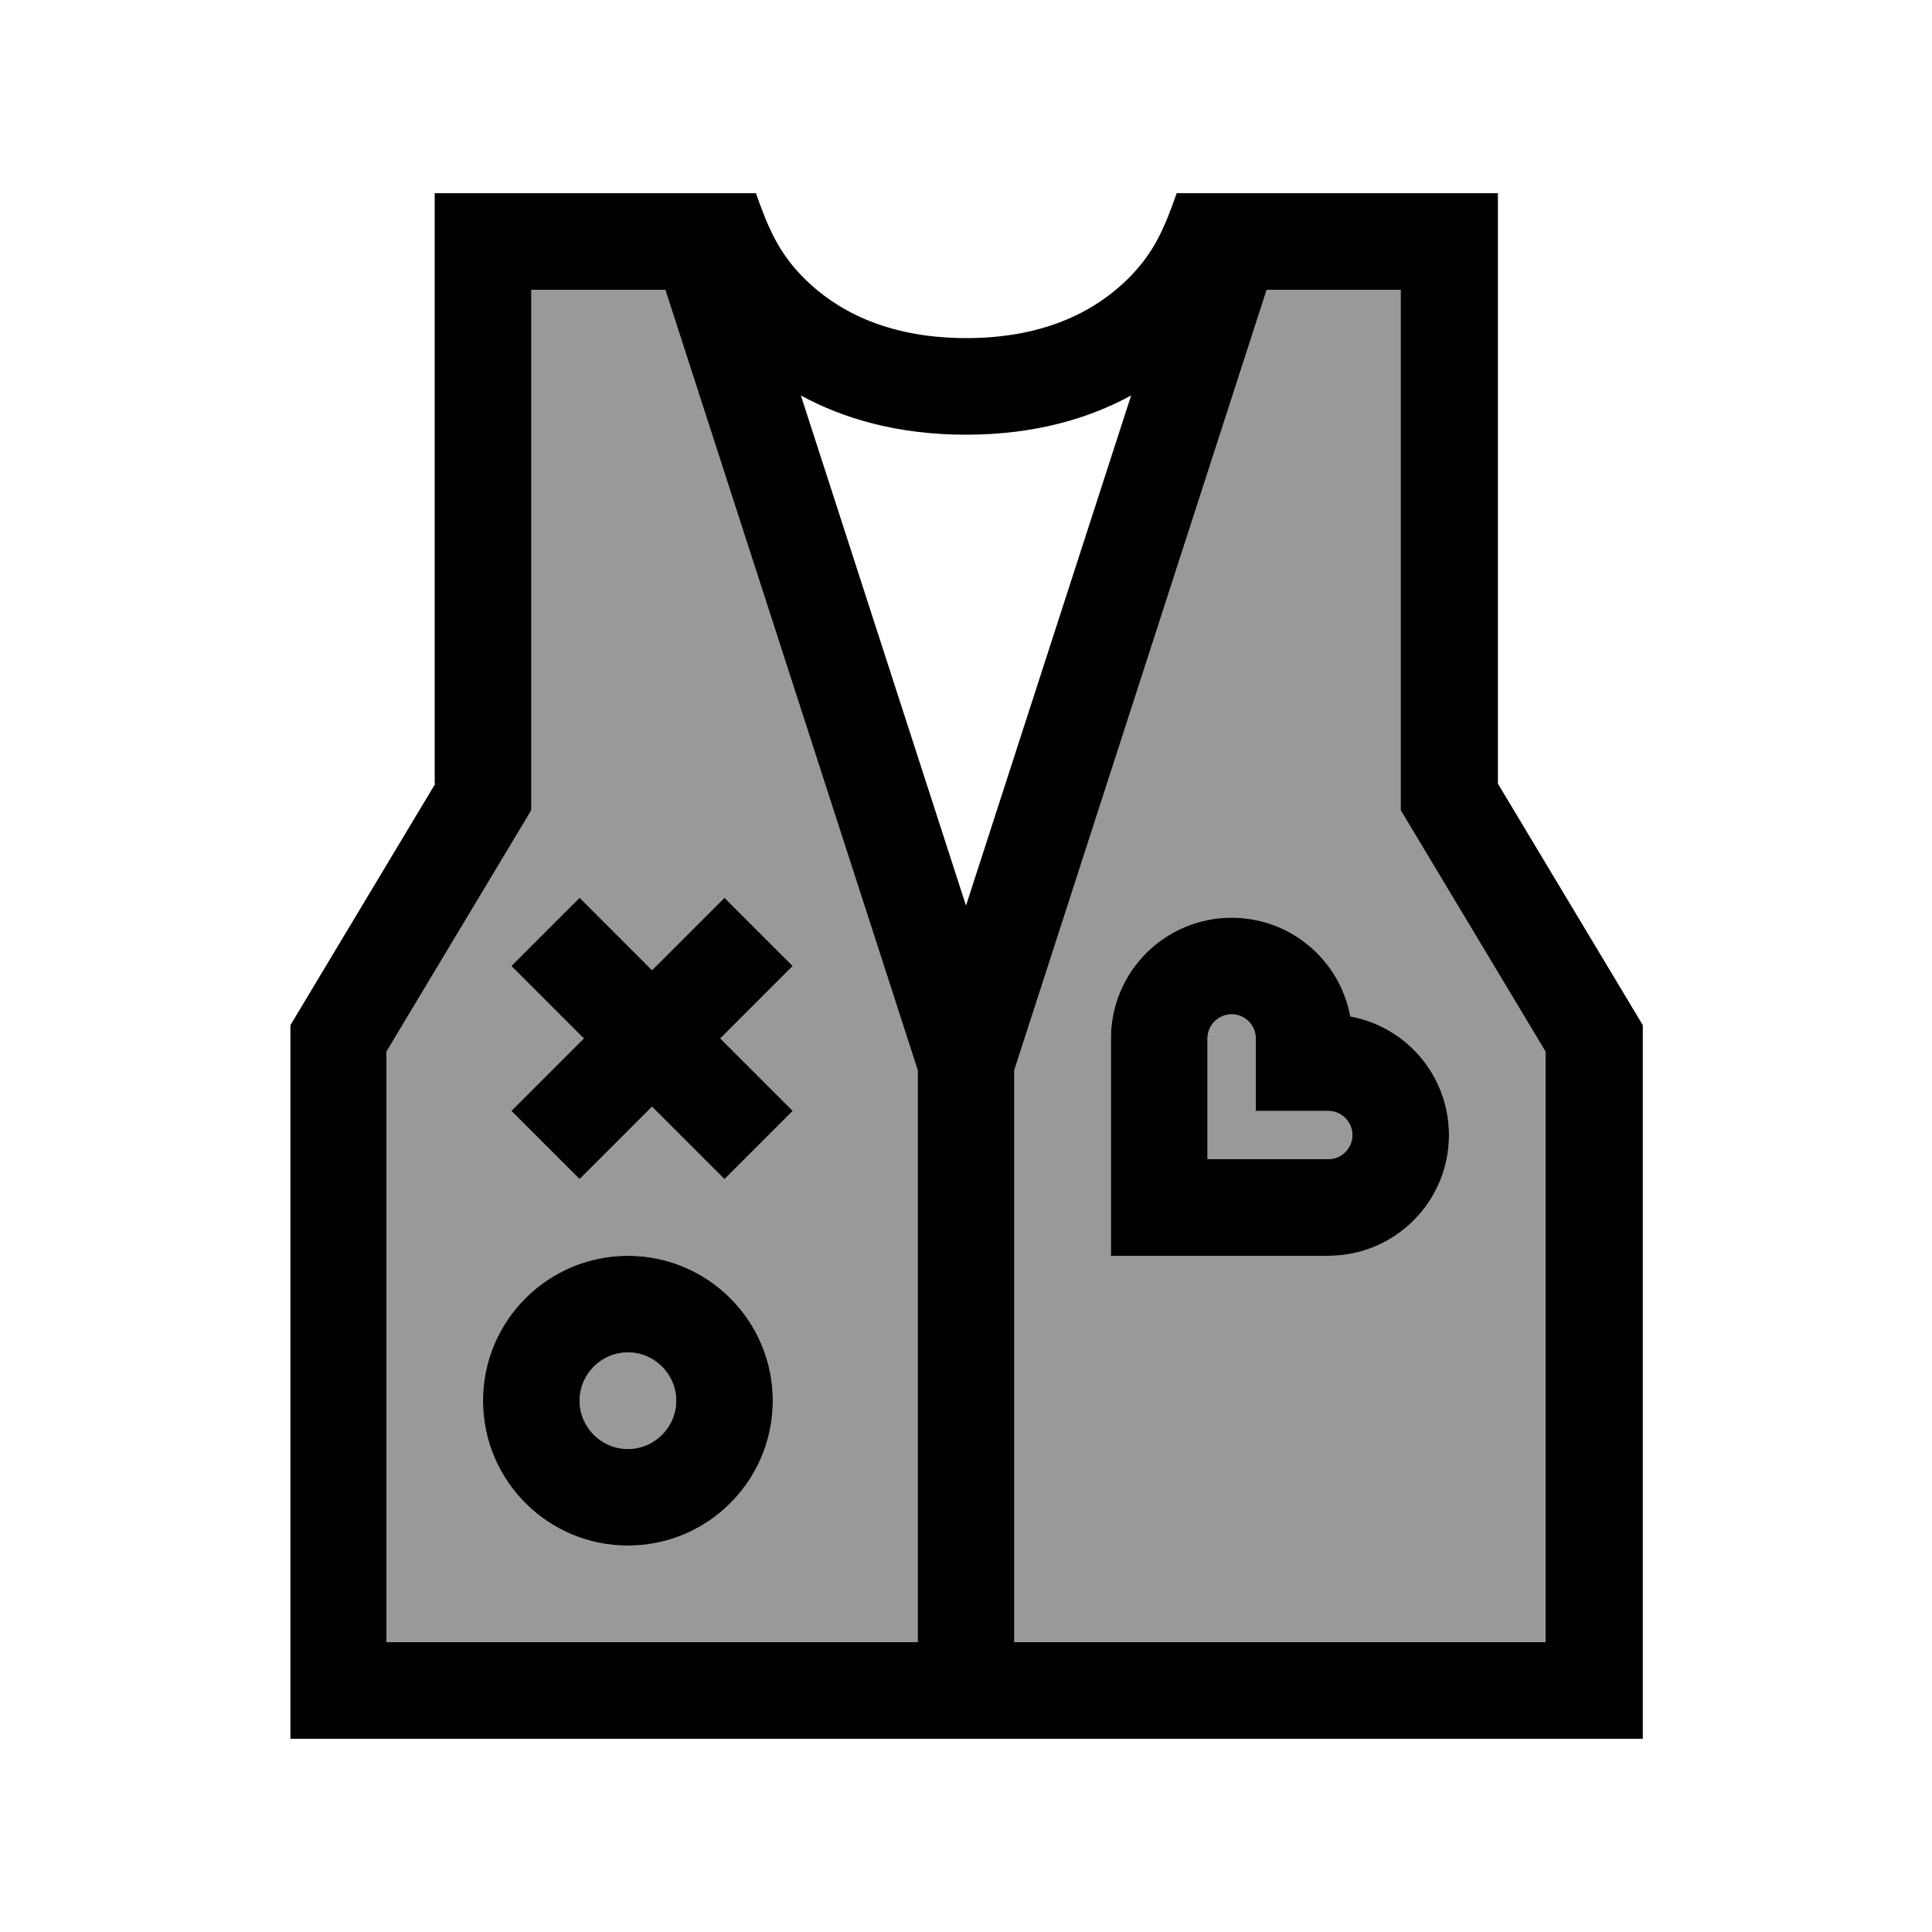
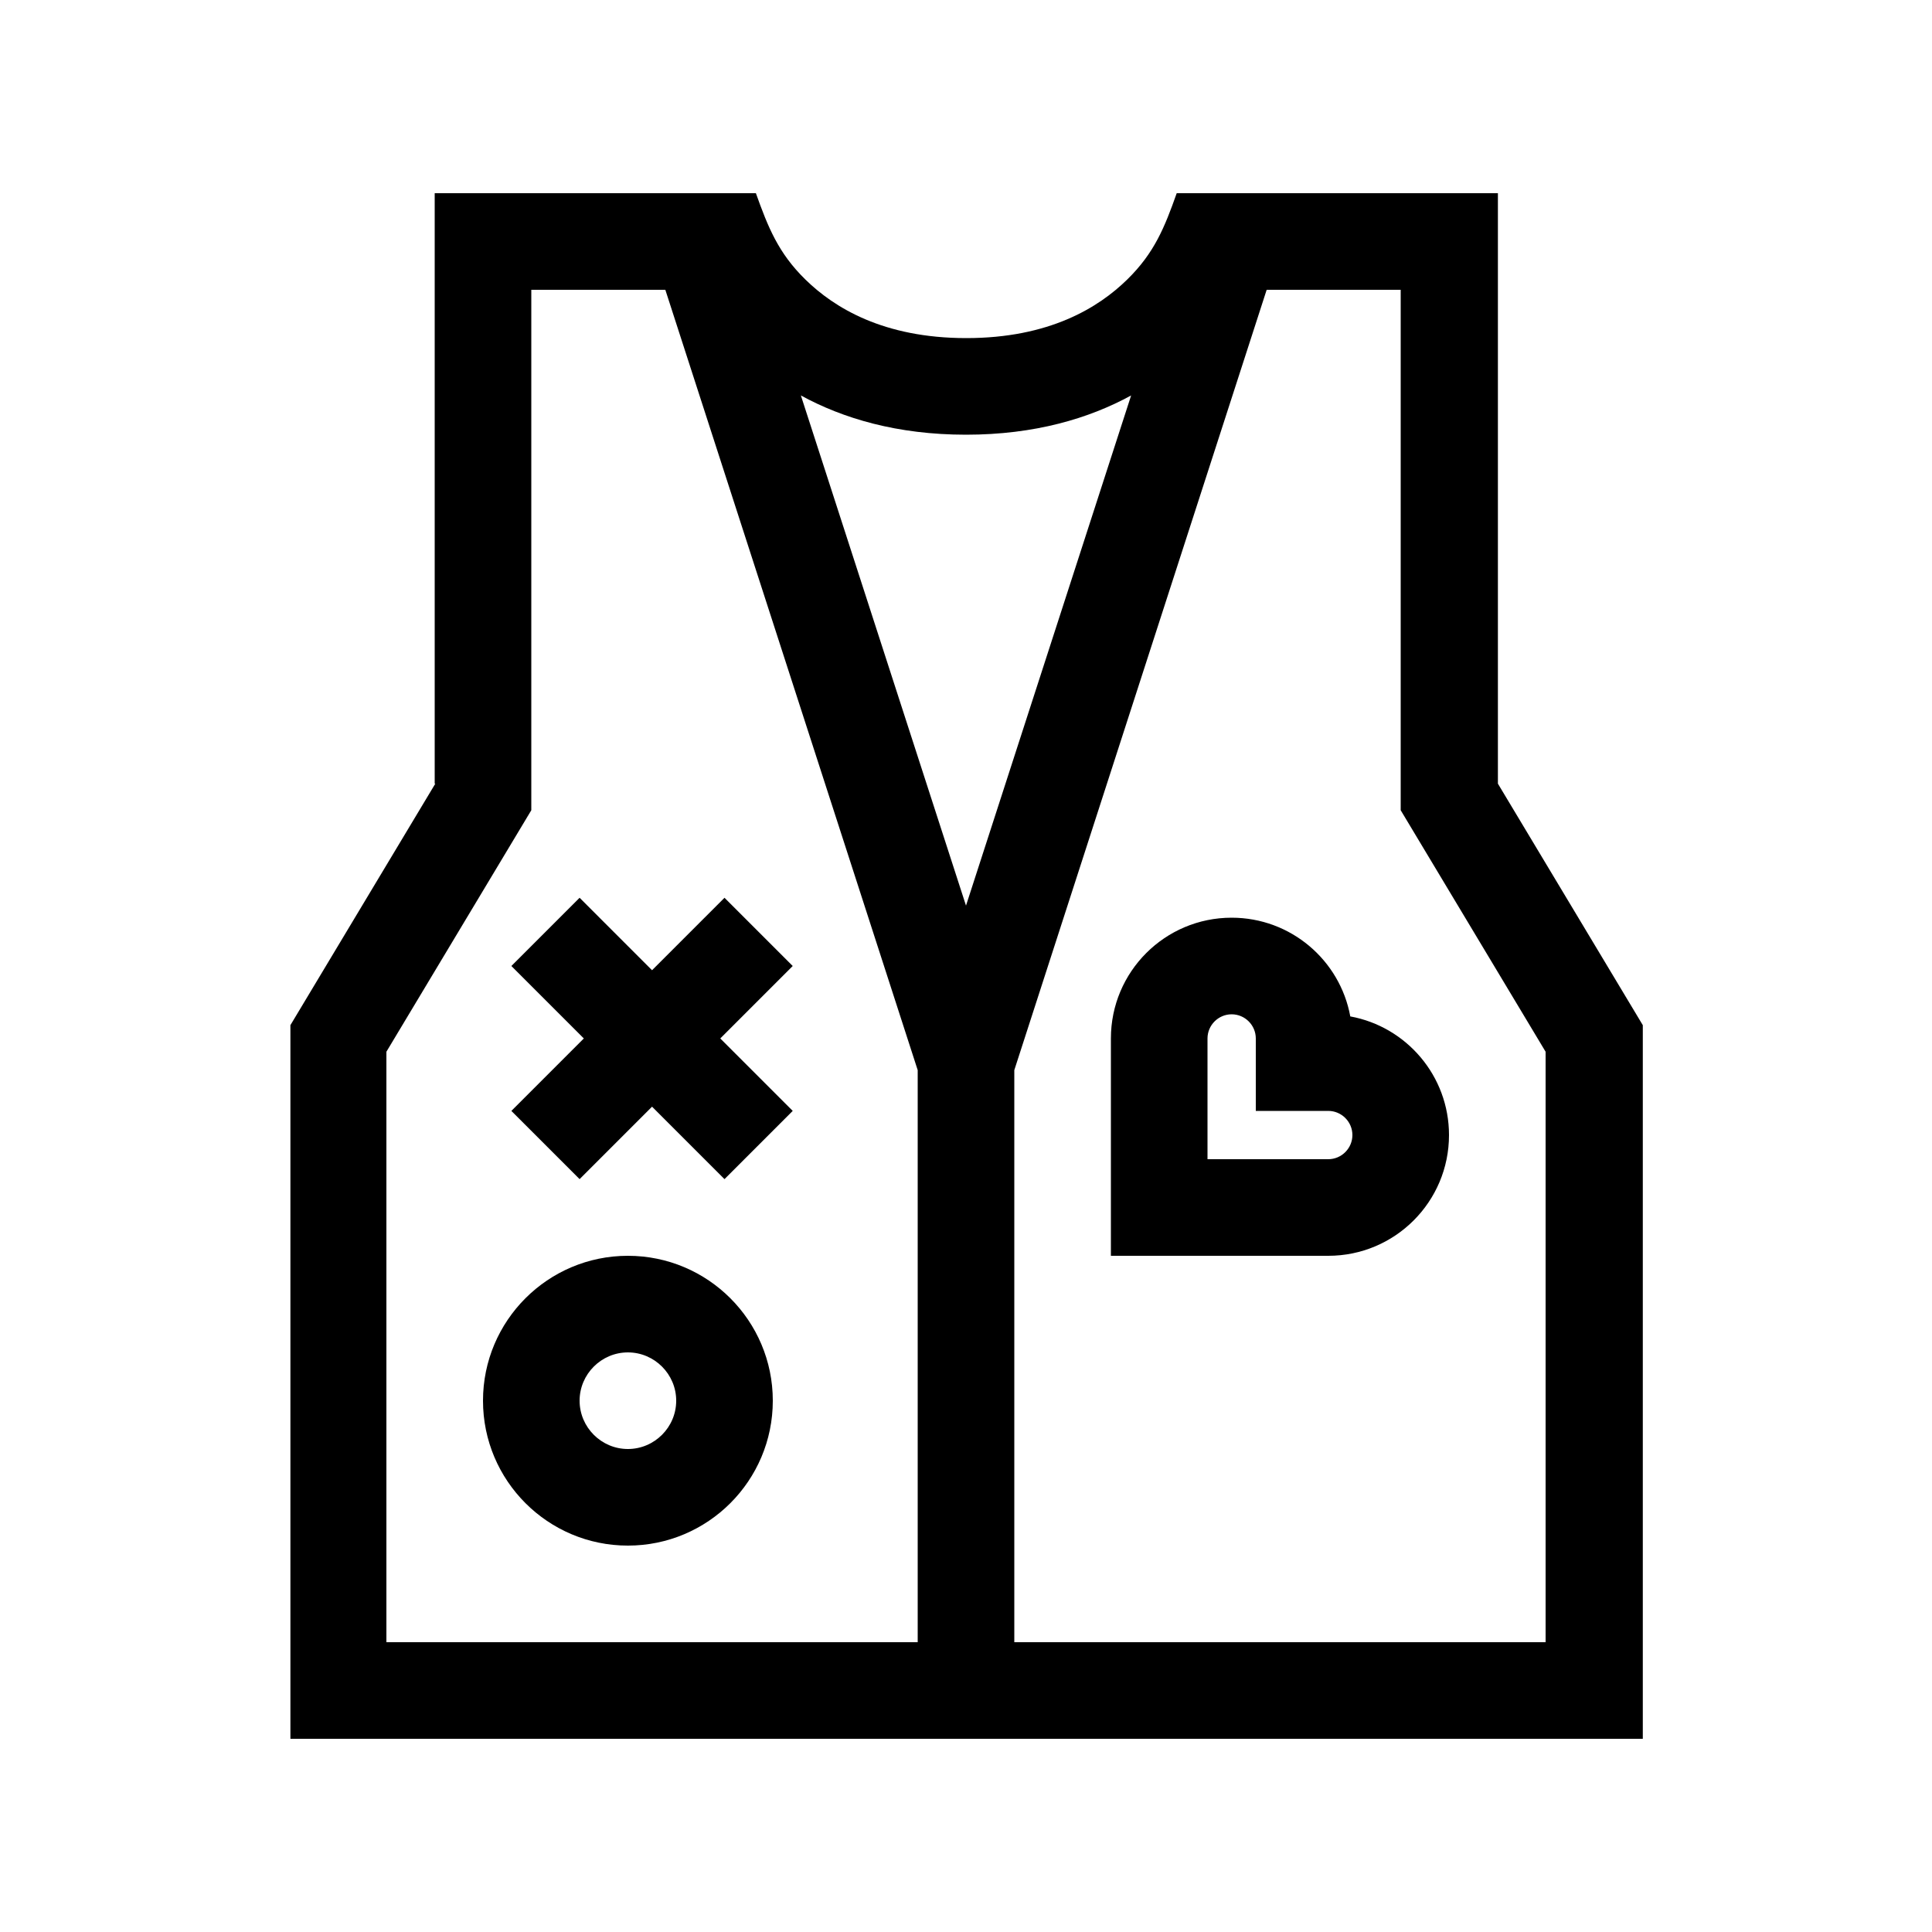
<svg xmlns="http://www.w3.org/2000/svg" viewBox="0 0 640 640">
-   <path opacity=".4" fill="currentColor" d="M128 348.4L128 544L304 544L304 354.5L220.4 96L176 96L176 268.4L128 348.4zM256 464C256 490.5 234.5 512 208 512C181.5 512 160 490.5 160 464C160 437.5 181.5 416 208 416C234.5 416 256 437.5 256 464zM169.4 320L192 297.4L216 321.4L240 297.4L262.6 320L238.6 344L262.6 368L240 390.6L216 366.6L192 390.6L169.4 368L193.4 344L169.4 320zM192 464C192 472.8 199.2 480 208 480C216.8 480 224 472.8 224 464C224 455.2 216.8 448 208 448C199.2 448 192 455.2 192 464zM336 354.5L336 544L512 544L512 348.4L464 268.4L464 96L419.6 96L336 354.5zM368 344C368 321.9 385.9 304 408 304C427.6 304 443.9 318.1 447.3 336.7C465.9 340.1 480 356.4 480 376C480 398.1 462.1 416 440 416L368 416L368 344zM400 344L400 384L440 384C444.4 384 448 380.4 448 376C448 371.6 444.4 368 440 368L416 368L416 344C416 339.6 412.4 336 408 336C403.6 336 400 339.6 400 344z" />
  <path fill="currentColor" d="M144 259.6L144 64L250.4 64C254.4 75.2 257.8 83.8 266.8 92.6C276.3 101.9 292.6 112 320.1 112C347.6 112 363.9 101.9 373.4 92.6C382.4 83.8 385.8 75.3 389.8 64L496.2 64L496.2 259.6L544.2 339.6L544.2 576L96.2 576L96.2 339.6L144.2 259.6zM320 144C297.2 144 279.2 138.6 265.3 131L320 300L374.7 131C360.8 138.6 342.8 144 320 144zM176 96L176 268.4L128 348.4L128 544L304 544L304 354.5L220.4 96L176 96zM419.6 96L336 354.5L336 544L512 544L512 348.4L464 268.4L464 96L419.6 96zM192 297.4L216 321.4L240 297.4L262.6 320L238.6 344L262.6 368L240 390.6L216 366.6L192 390.6L169.4 368L193.4 344L169.4 320L192 297.4zM208 416C234.5 416 256 437.5 256 464C256 490.5 234.5 512 208 512C181.5 512 160 490.5 160 464C160 437.5 181.5 416 208 416zM208 480C216.8 480 224 472.8 224 464C224 455.2 216.8 448 208 448C199.2 448 192 455.2 192 464C192 472.8 199.2 480 208 480zM368 344C368 321.9 385.9 304 408 304C427.6 304 443.9 318.1 447.3 336.7C465.9 340.1 480 356.4 480 376C480 398.1 462.1 416 440 416L368 416L368 344zM408 336C403.6 336 400 339.6 400 344L400 384L440 384C444.4 384 448 380.4 448 376C448 371.6 444.4 368 440 368L416 368L416 344C416 339.6 412.4 336 408 336z" />
</svg>